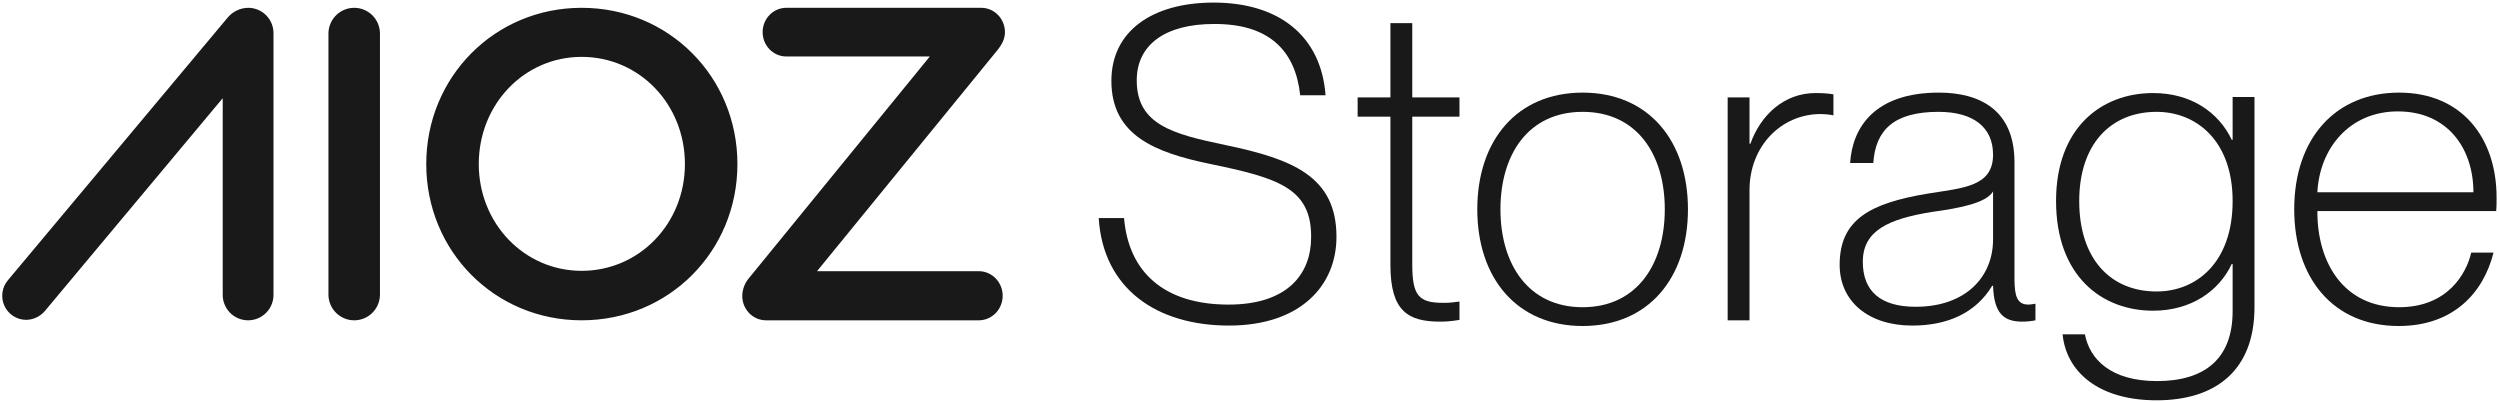
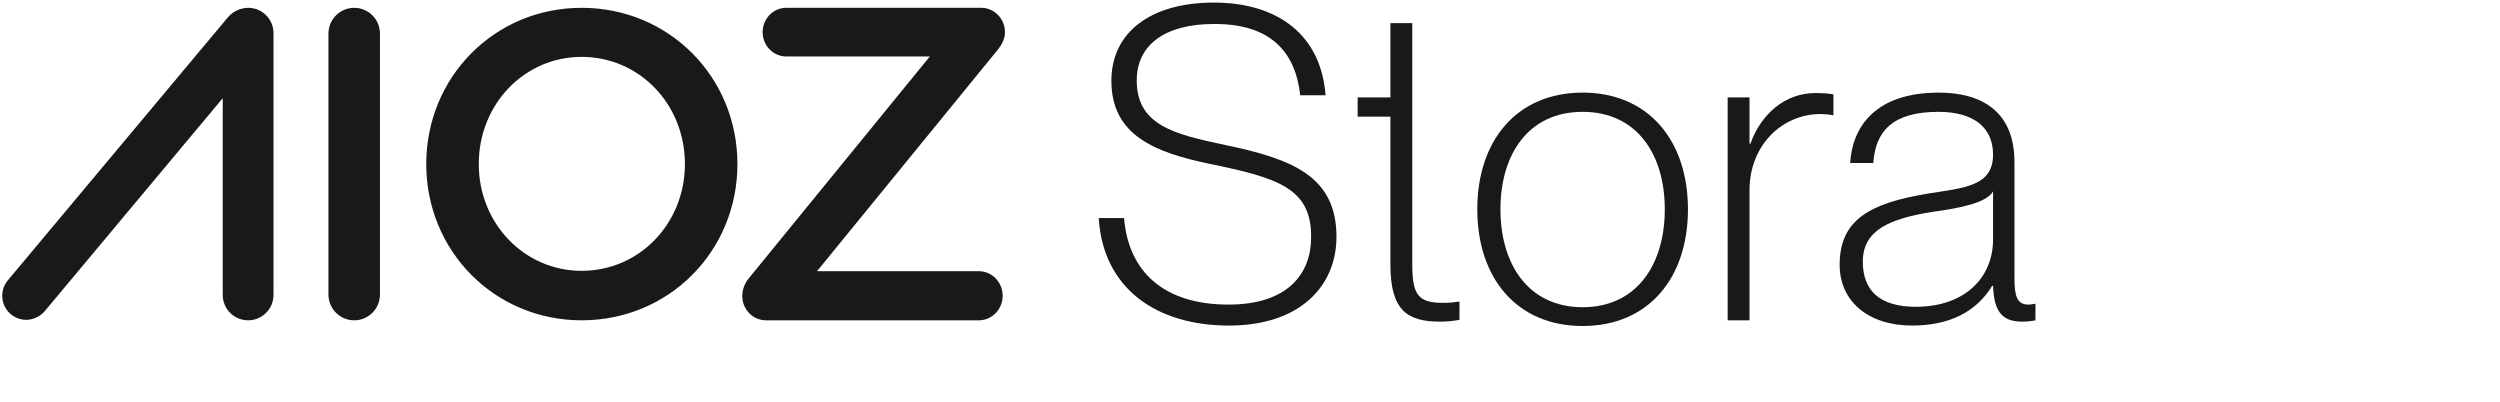
<svg xmlns="http://www.w3.org/2000/svg" width="640" height="103" viewBox="0 0 640 103" fill="none">
  <path fill-rule="evenodd" clip-rule="evenodd" d="M60.618 2.681C59.696 3.123 58.883 3.764 58.237 4.557L2.007 71.76C1.257 72.655 0.776 73.746 0.621 74.905C0.466 76.064 0.644 77.243 1.134 78.305C1.623 79.366 2.404 80.266 3.386 80.9C4.367 81.534 5.509 81.875 6.676 81.883C7.585 81.869 8.48 81.664 9.303 81.28C10.127 80.897 10.86 80.343 11.455 79.656L57.015 25.14V75.32C56.992 76.189 57.144 77.054 57.461 77.863C57.777 78.672 58.252 79.41 58.858 80.033C59.464 80.655 60.188 81.15 60.988 81.488C61.788 81.826 62.647 82 63.515 82C64.383 82 65.243 81.826 66.043 81.488C66.843 81.15 67.567 80.655 68.172 80.033C68.778 79.41 69.254 78.672 69.57 77.863C69.886 77.054 70.038 76.189 70.015 75.32V8.563C70.026 7.707 69.868 6.858 69.549 6.064C69.231 5.27 68.758 4.547 68.159 3.937C67.559 3.326 66.846 2.841 66.058 2.509C65.27 2.176 64.425 2.003 63.57 2C62.548 2.007 61.54 2.239 60.618 2.681ZM86.073 3.874C84.841 5.076 84.127 6.712 84.082 8.433V75.567C84.127 77.288 84.841 78.924 86.073 80.126C87.305 81.328 88.956 82 90.676 82C92.395 82 94.047 81.328 95.279 80.126C96.511 78.924 97.225 77.288 97.269 75.567V8.433C97.225 6.712 96.511 5.076 95.279 3.874C94.047 2.673 92.395 2 90.676 2C88.956 2 87.305 2.673 86.073 3.874ZM109.119 42C109.119 19.67 126.675 2 148.894 2C171.224 2 188.78 19.666 188.78 42C188.78 64.334 171.224 82 148.894 82C126.675 82 109.119 64.33 109.119 42ZM175.338 42C175.338 26.668 163.672 14.558 148.894 14.558C134.231 14.558 122.565 26.668 122.565 42C122.565 57.222 134.231 69.332 148.894 69.332C163.677 69.332 175.338 57.222 175.338 42ZM191.684 71.258C190.645 72.499 190.056 74.073 190.017 75.711C190.006 77.362 190.631 78.951 191.756 80.13C192.881 81.309 194.414 81.981 196.02 82H250.73C252.324 81.956 253.837 81.274 254.95 80.1C256.062 78.926 256.684 77.352 256.684 75.713C256.684 74.074 256.062 72.5 254.95 71.326C253.837 70.152 252.324 69.47 250.73 69.426H209.157L255.511 12.63C256.492 11.373 257.27 9.885 257.27 8.289C257.281 6.638 256.656 5.049 255.532 3.87C254.406 2.692 252.873 2.019 251.267 2H201.131C199.553 2.044 198.053 2.719 196.951 3.882C195.85 5.046 195.234 6.605 195.234 8.228C195.234 9.851 195.85 11.411 196.951 12.574C198.053 13.737 199.553 14.412 201.131 14.456H238.038L191.684 71.258Z" fill="#181918" />
  <path d="M313.718 37.136C330.948 40.716 342.137 45.192 342.137 60.632C342.137 73.164 332.85 83.346 314.613 83.346C296.151 83.346 282.389 73.947 281.27 55.821H287.76C288.878 69.471 297.829 77.975 314.501 77.975C329.606 77.975 335.648 70.143 335.648 60.744C335.76 48.101 327.032 45.527 309.69 41.947C295.704 39.038 284.515 34.674 284.515 20.688C284.515 7.933 295.032 0.66 310.697 0.66C327.368 0.66 338.221 9.164 339.34 24.38H332.85C331.62 12.968 324.906 6.031 310.697 6.143C298.389 6.143 291.004 11.401 291.004 20.576C291.004 31.989 300.403 34.339 313.718 37.136Z" fill="#181918" />
-   <path d="M347.555 24.94H355.947V5.919H361.541V24.94H373.625V29.863H361.541V67.681C361.541 75.737 363.219 77.527 369.485 77.527C371.163 77.527 372.058 77.415 373.625 77.192V81.891C371.611 82.227 370.268 82.338 368.702 82.338C360.422 82.338 355.947 79.653 355.947 67.793V29.863H347.555V24.94Z" fill="#181918" />
+   <path d="M347.555 24.94H355.947V5.919H361.541V24.94H373.625H361.541V67.681C361.541 75.737 363.219 77.527 369.485 77.527C371.163 77.527 372.058 77.415 373.625 77.192V81.891C371.611 82.227 370.268 82.338 368.702 82.338C360.422 82.338 355.947 79.653 355.947 67.793V29.863H347.555V24.94Z" fill="#181918" />
  <path d="M405.151 83.457C388.368 83.457 378.186 71.262 378.186 53.583C378.186 35.905 388.368 23.709 405.151 23.709C421.934 23.709 432.116 35.905 432.116 53.583C432.116 71.262 421.934 83.457 405.151 83.457ZM405.151 78.646C419.025 78.646 426.186 67.681 426.186 53.583C426.186 39.485 419.025 28.632 405.151 28.632C391.277 28.632 384.116 39.485 384.116 53.583C384.116 67.681 391.277 78.646 405.151 78.646Z" fill="#181918" />
  <path d="M442.281 24.94H447.876V36.8H448.1C450.785 29.303 456.827 23.821 464.771 23.821C466.785 23.821 468.128 23.933 469.358 24.157V29.527C468.351 29.303 466.897 29.192 466.114 29.192C456.044 29.192 447.876 37.359 447.876 48.66V82.003H442.281V24.94Z" fill="#181918" />
  <path d="M489.524 83.346C478.335 83.346 470.95 77.192 470.95 67.793C470.95 56.157 478.782 52.017 493.551 49.555C502.614 48.101 510.223 47.765 510.223 39.597C510.223 32.66 505.3 28.632 496.237 28.632C484.936 28.632 480.125 33.22 479.565 41.723H473.635C474.195 32.548 480.013 23.709 496.349 23.709C506.866 23.709 515.705 28.185 515.705 41.499V71.262C515.705 75.849 516.377 77.975 519.286 77.975C519.845 77.975 520.293 77.863 521.076 77.751V82.003C519.957 82.227 518.838 82.338 517.719 82.338C513.132 82.338 510.447 80.436 510.223 73.164H509.999C505.859 79.989 498.81 83.346 489.524 83.346ZM490.419 78.534C503.174 78.534 510.223 70.926 510.223 61.303V48.996C508.545 51.905 502.055 53.248 494.558 54.255C483.593 56.045 476.88 58.954 476.88 67.01C476.88 74.506 481.356 78.534 490.419 78.534Z" fill="#181918" />
-   <path d="M571.553 79.653V67.569H571.329C568.085 74.506 560.924 79.541 551.19 79.541C537.987 79.541 526.35 70.59 526.35 51.457C526.35 32.66 537.987 23.821 551.19 23.821C560.924 23.821 567.973 28.744 571.329 35.793H571.553V24.828H577.148V78.646C577.148 94.758 567.302 102.478 552.085 102.478C536.98 102.478 528.924 94.982 528.029 85.583H533.735C534.966 91.961 540.336 97.555 552.197 97.555C564.169 97.555 571.553 92.073 571.553 79.653ZM552.085 28.632C540.336 28.632 532.281 36.912 532.281 51.457C532.281 66.338 540.336 74.618 552.085 74.618C562.267 74.618 571.553 67.234 571.553 51.457C571.553 36.017 562.267 28.632 552.085 28.632Z" fill="#181918" />
-   <path d="M614.062 83.457C597.167 83.457 587.321 71.038 587.321 53.583C587.321 35.346 597.95 23.709 614.174 23.709C630.174 23.709 639.125 35.234 639.125 50.562C639.125 51.793 639.125 53.136 639.013 54.031H593.251V54.255C593.251 67.234 599.964 78.646 614.174 78.646C626.593 78.646 631.405 70.031 632.635 64.66H638.342C635.768 74.954 628.048 83.457 614.062 83.457ZM613.838 28.52C601.531 28.52 593.81 37.919 593.251 49.22H633.195C633.195 38.143 626.705 28.52 613.838 28.52Z" fill="#181918" />
</svg>